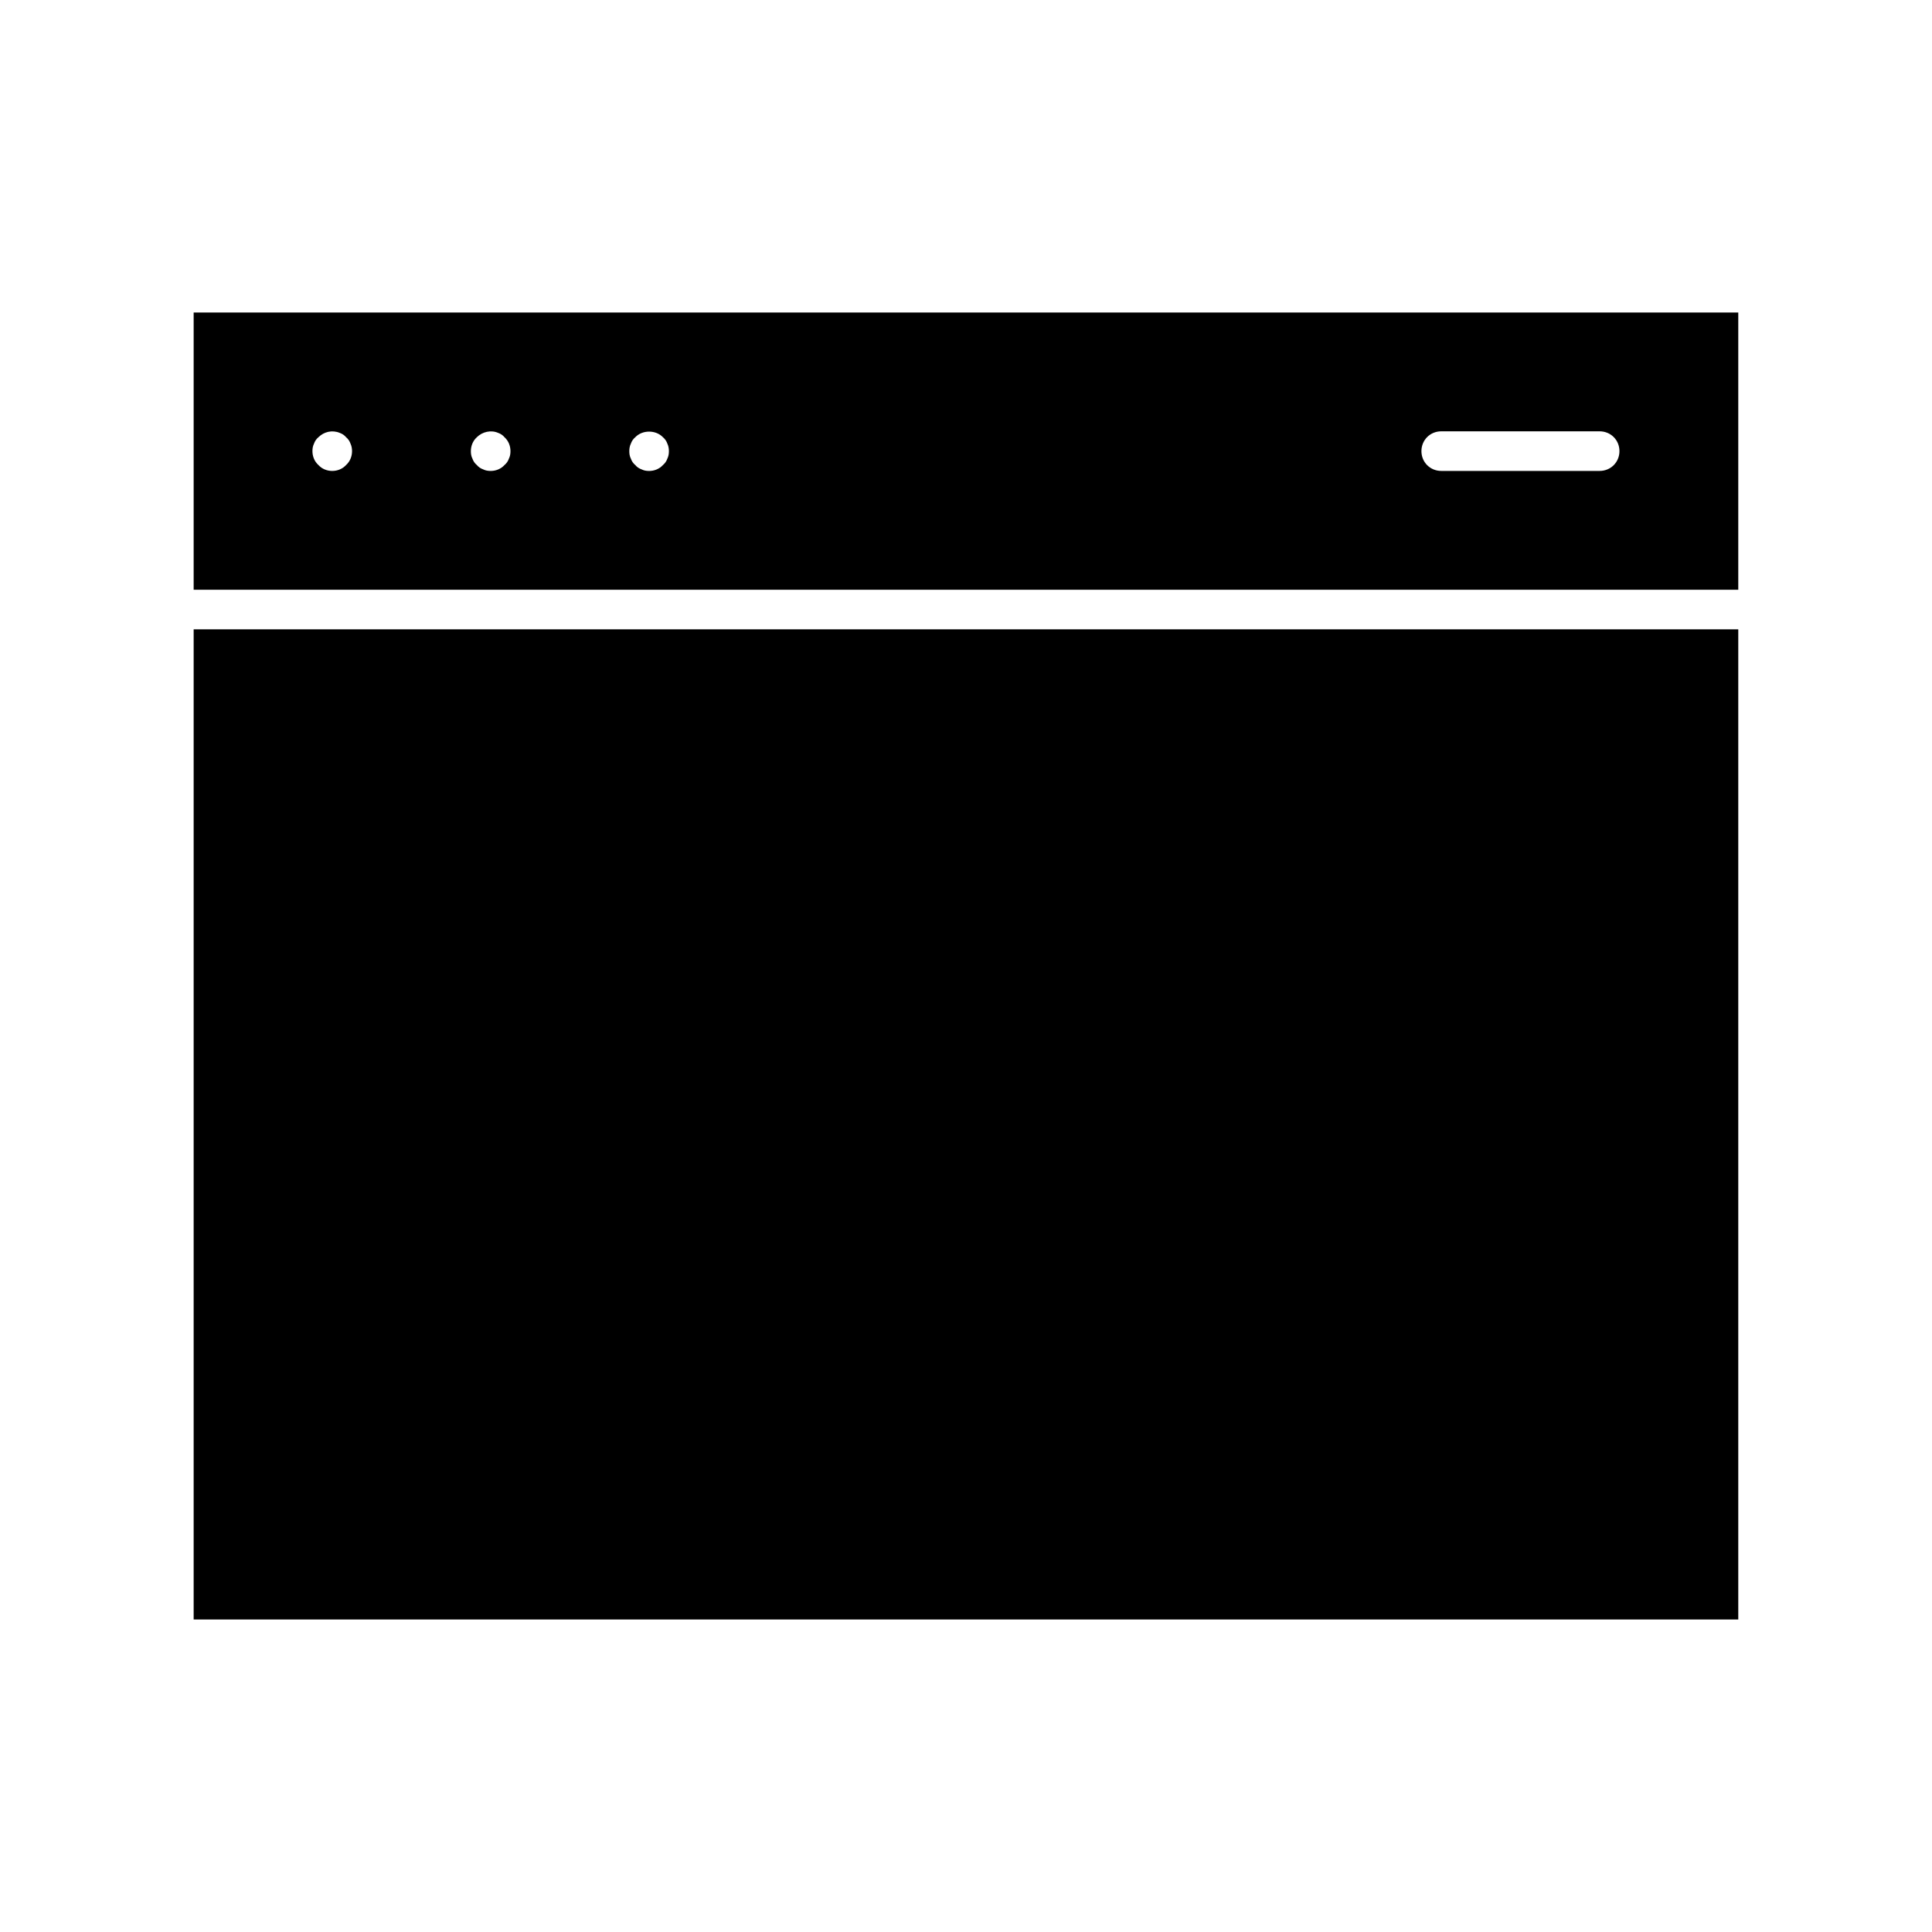
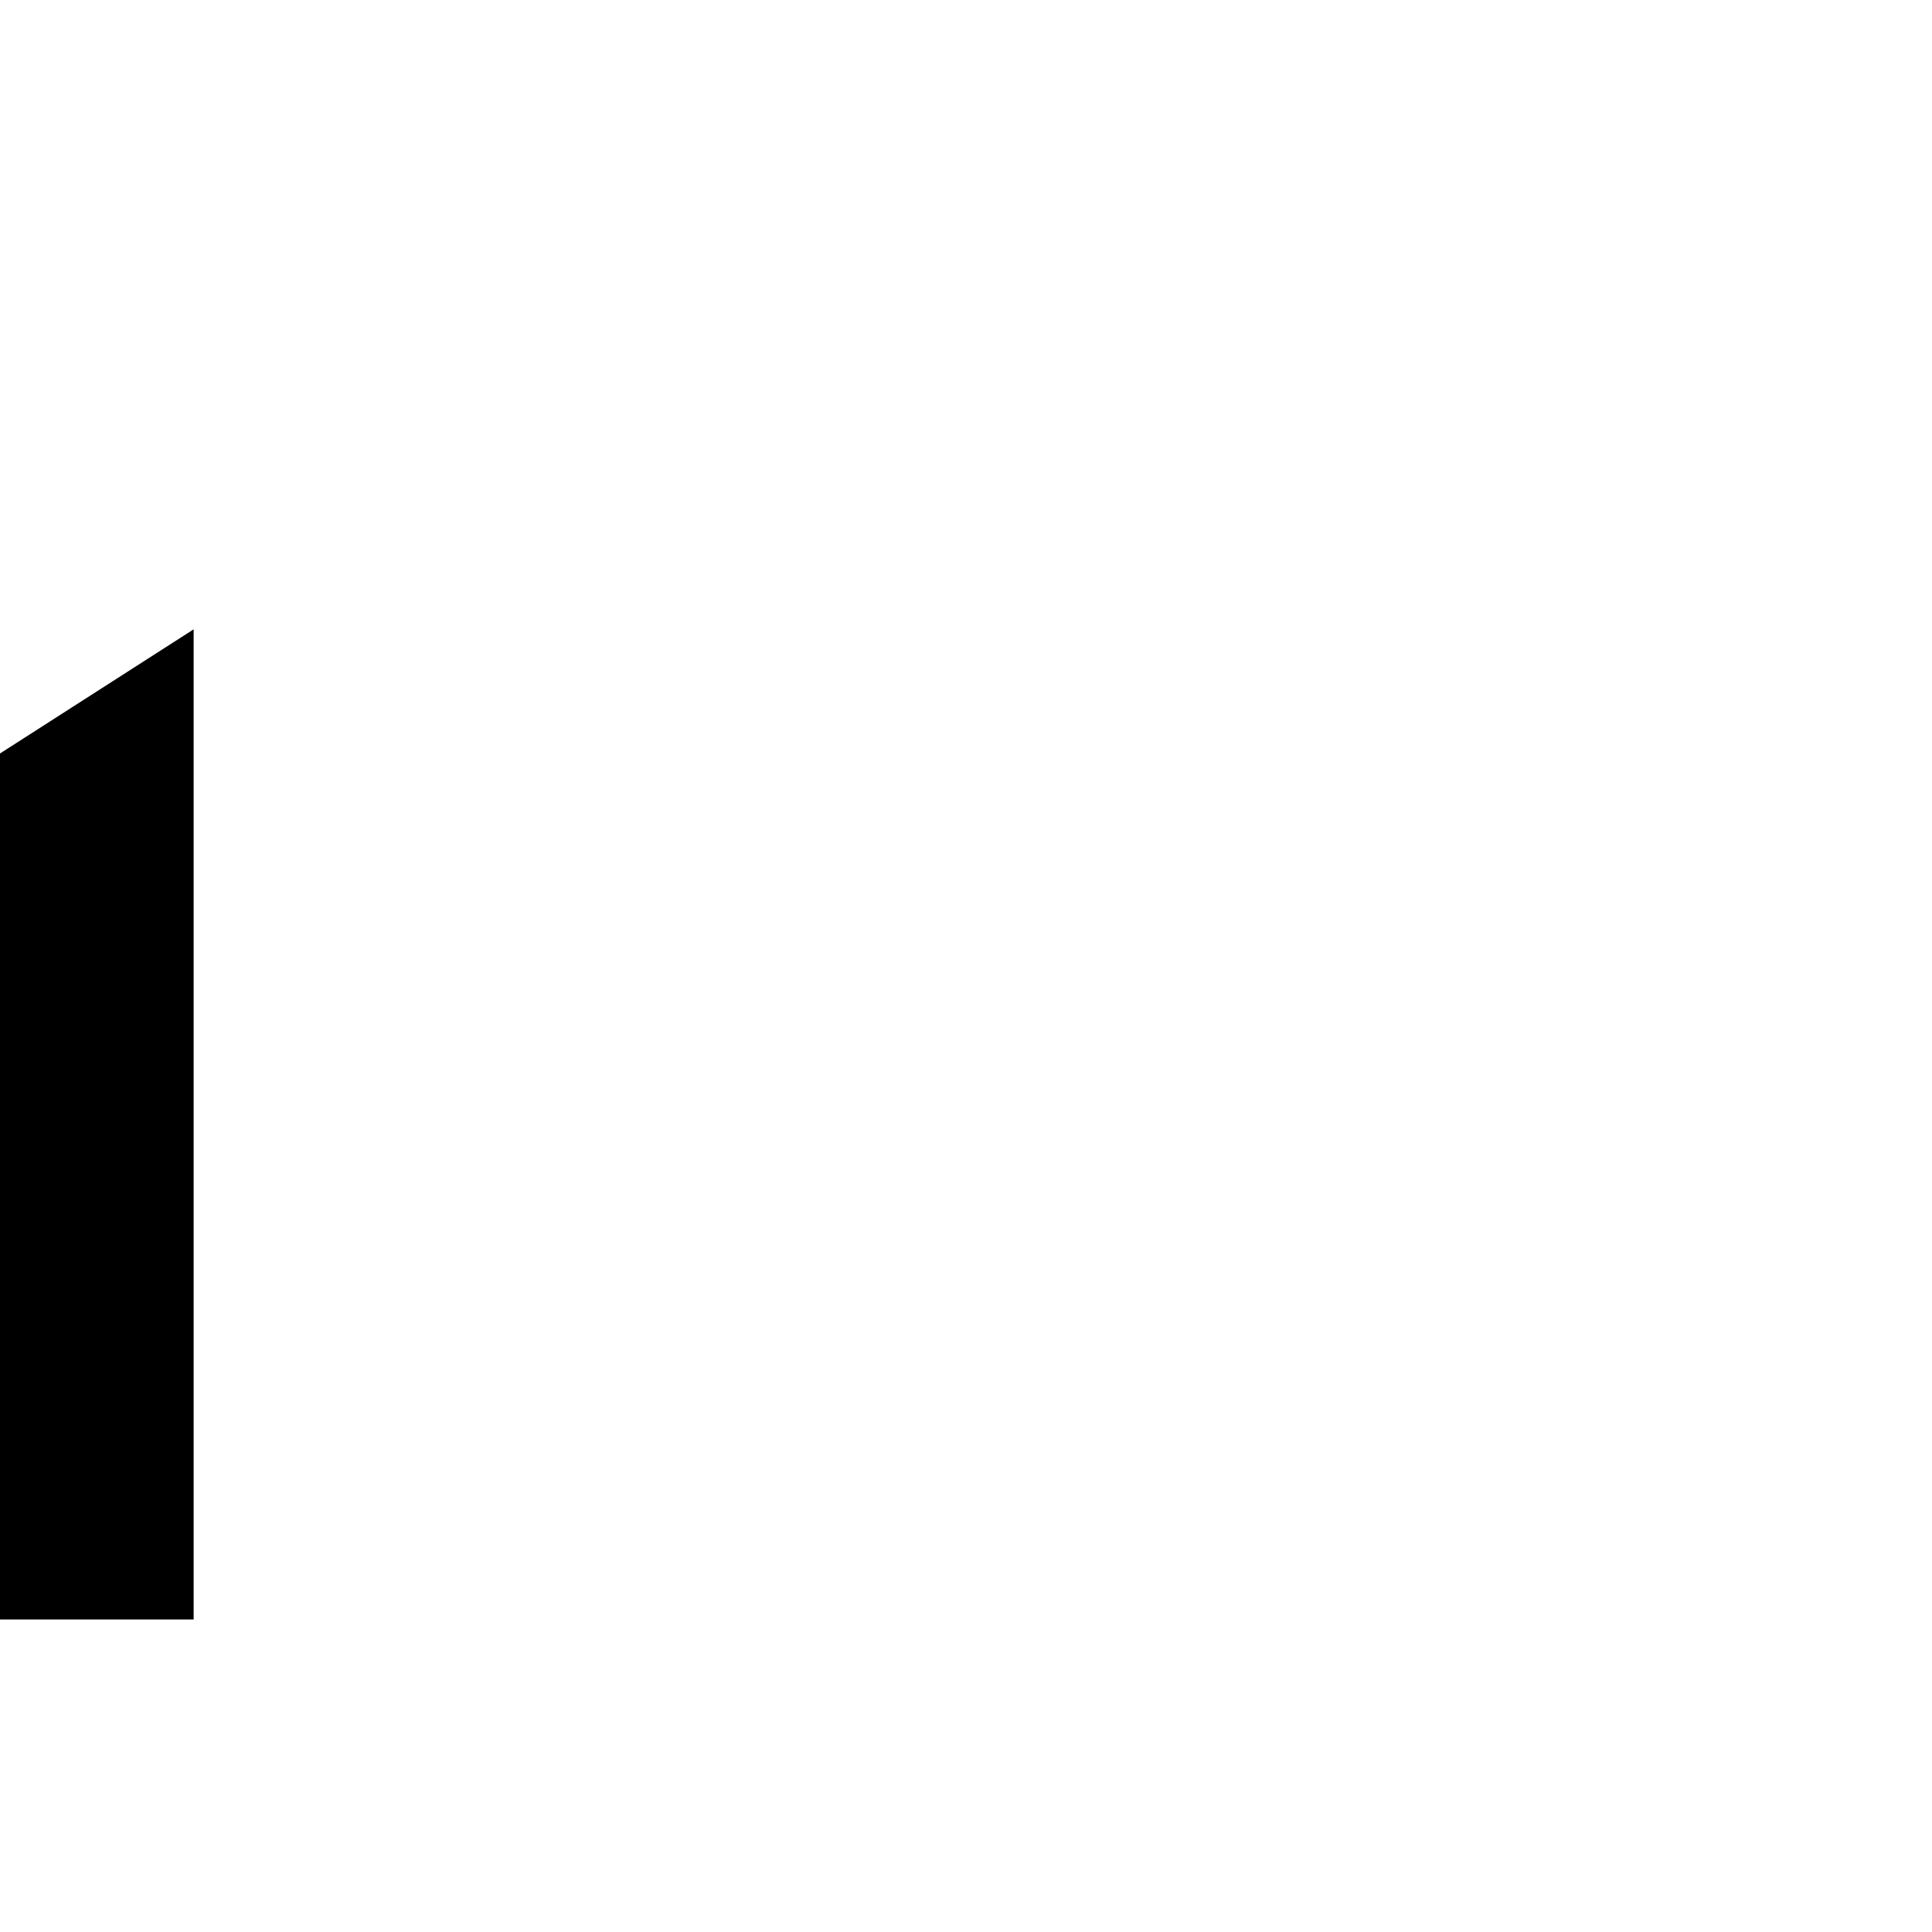
<svg xmlns="http://www.w3.org/2000/svg" fill="#000000" width="800px" height="800px" version="1.1" viewBox="144 144 512 512">
  <g>
-     <path d="m195.32 300.29h409.34v-73.473h-409.34zm330.62-41.984h41.984c2.938 0 5.246 2.309 5.246 5.246s-2.309 5.246-5.246 5.246h-41.984c-2.938 0-5.246-2.309-5.246-5.246s2.309-5.246 5.246-5.246zm-214.75 3.254c0.211-0.629 0.629-1.258 1.156-1.68 1.891-1.996 5.457-1.996 7.348 0 0.523 0.418 0.945 1.051 1.156 1.68 0.316 0.629 0.418 1.363 0.418 1.996 0 0.734-0.105 1.363-0.418 1.996-0.211 0.629-0.629 1.258-1.156 1.68-0.945 1.051-2.309 1.574-3.672 1.574-0.734 0-1.363-0.105-1.996-0.418-0.629-0.211-1.258-0.629-1.68-1.156-0.523-0.418-0.945-1.051-1.156-1.68-0.316-0.629-0.418-1.258-0.418-1.996-0.004-0.629 0.102-1.363 0.418-1.996zm-40.832-1.68c1.469-1.469 3.777-1.996 5.668-1.156 0.629 0.211 1.258 0.629 1.68 1.156 1.051 0.945 1.574 2.309 1.574 3.672 0 0.734-0.105 1.363-0.418 1.996-0.211 0.629-0.629 1.258-1.156 1.68-0.945 1.051-2.309 1.574-3.672 1.574-0.734 0-1.363-0.105-1.996-0.418-0.629-0.211-1.258-0.629-1.68-1.156-0.523-0.418-0.945-1.051-1.156-1.68-0.316-0.629-0.418-1.258-0.418-1.996 0-1.359 0.527-2.727 1.574-3.672zm-43.137 1.68c0.211-0.629 0.629-1.258 1.156-1.68 1.469-1.469 3.672-1.996 5.668-1.156 0.629 0.211 1.258 0.629 1.68 1.156 0.523 0.418 0.945 1.051 1.156 1.68 0.309 0.633 0.414 1.367 0.414 1.996 0 1.363-0.523 2.731-1.574 3.672-0.945 1.051-2.309 1.574-3.672 1.574s-2.731-0.523-3.672-1.574c-1.051-0.945-1.578-2.309-1.578-3.672 0-0.734 0.105-1.363 0.422-1.996z" />
-     <path d="m195.32 310.78h409.34v262.4h-409.34z" />
+     <path d="m195.32 310.78v262.4h-409.34z" />
  </g>
</svg>